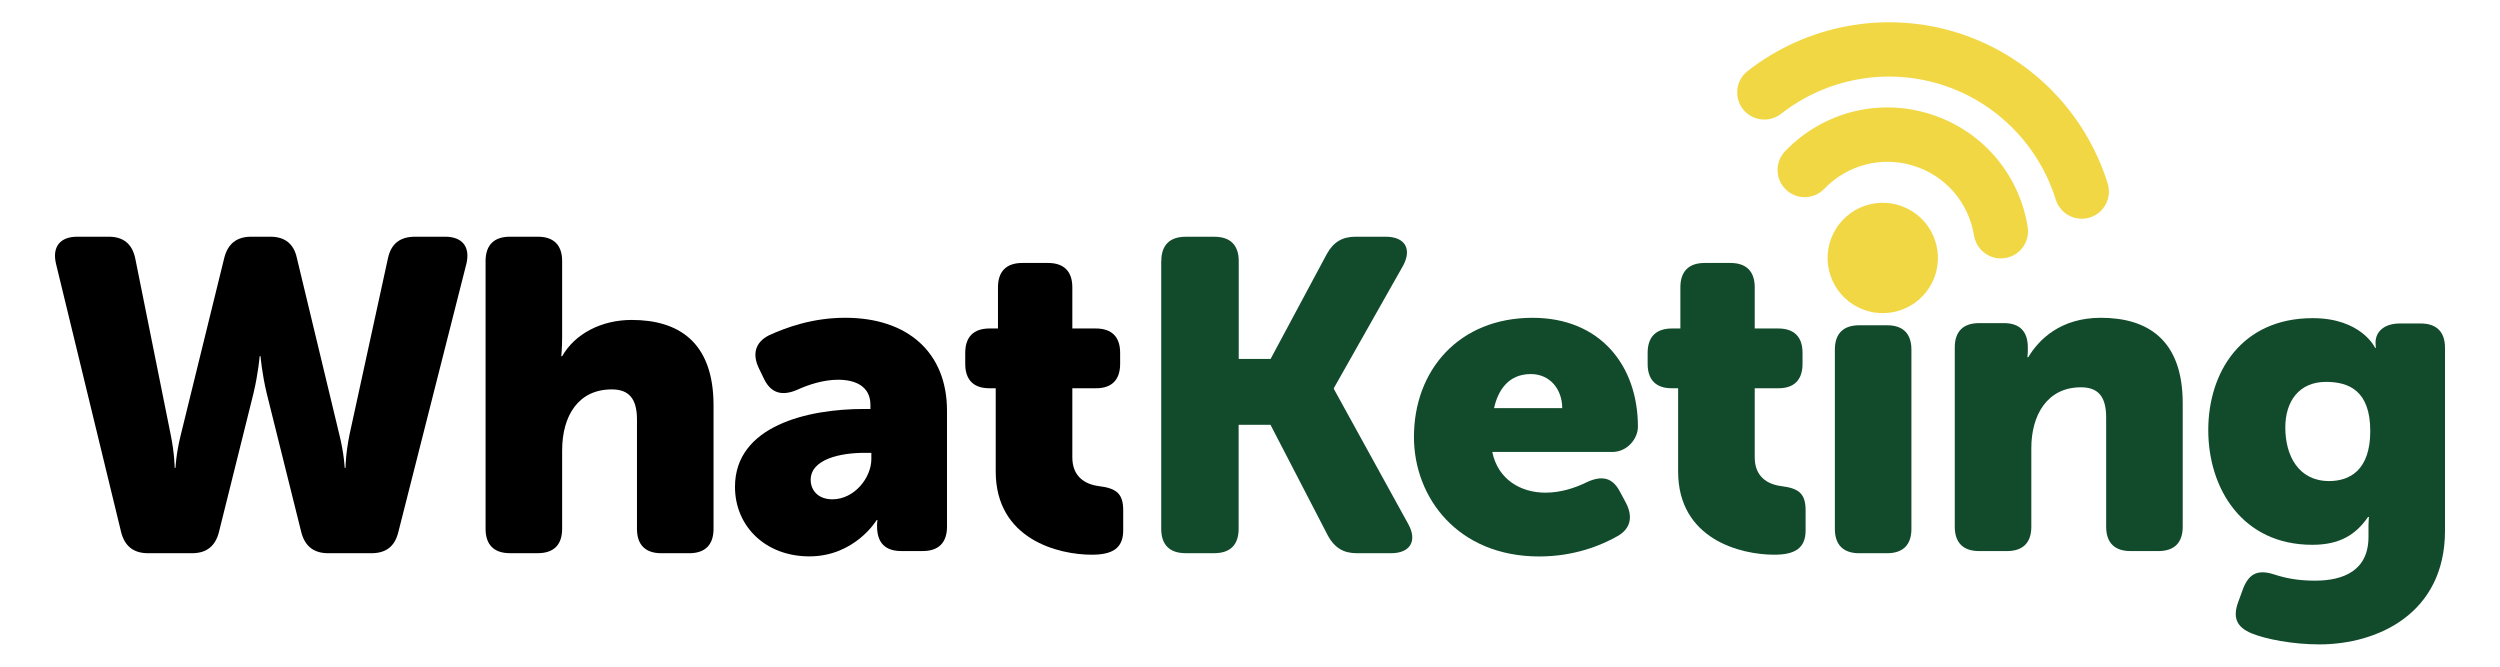
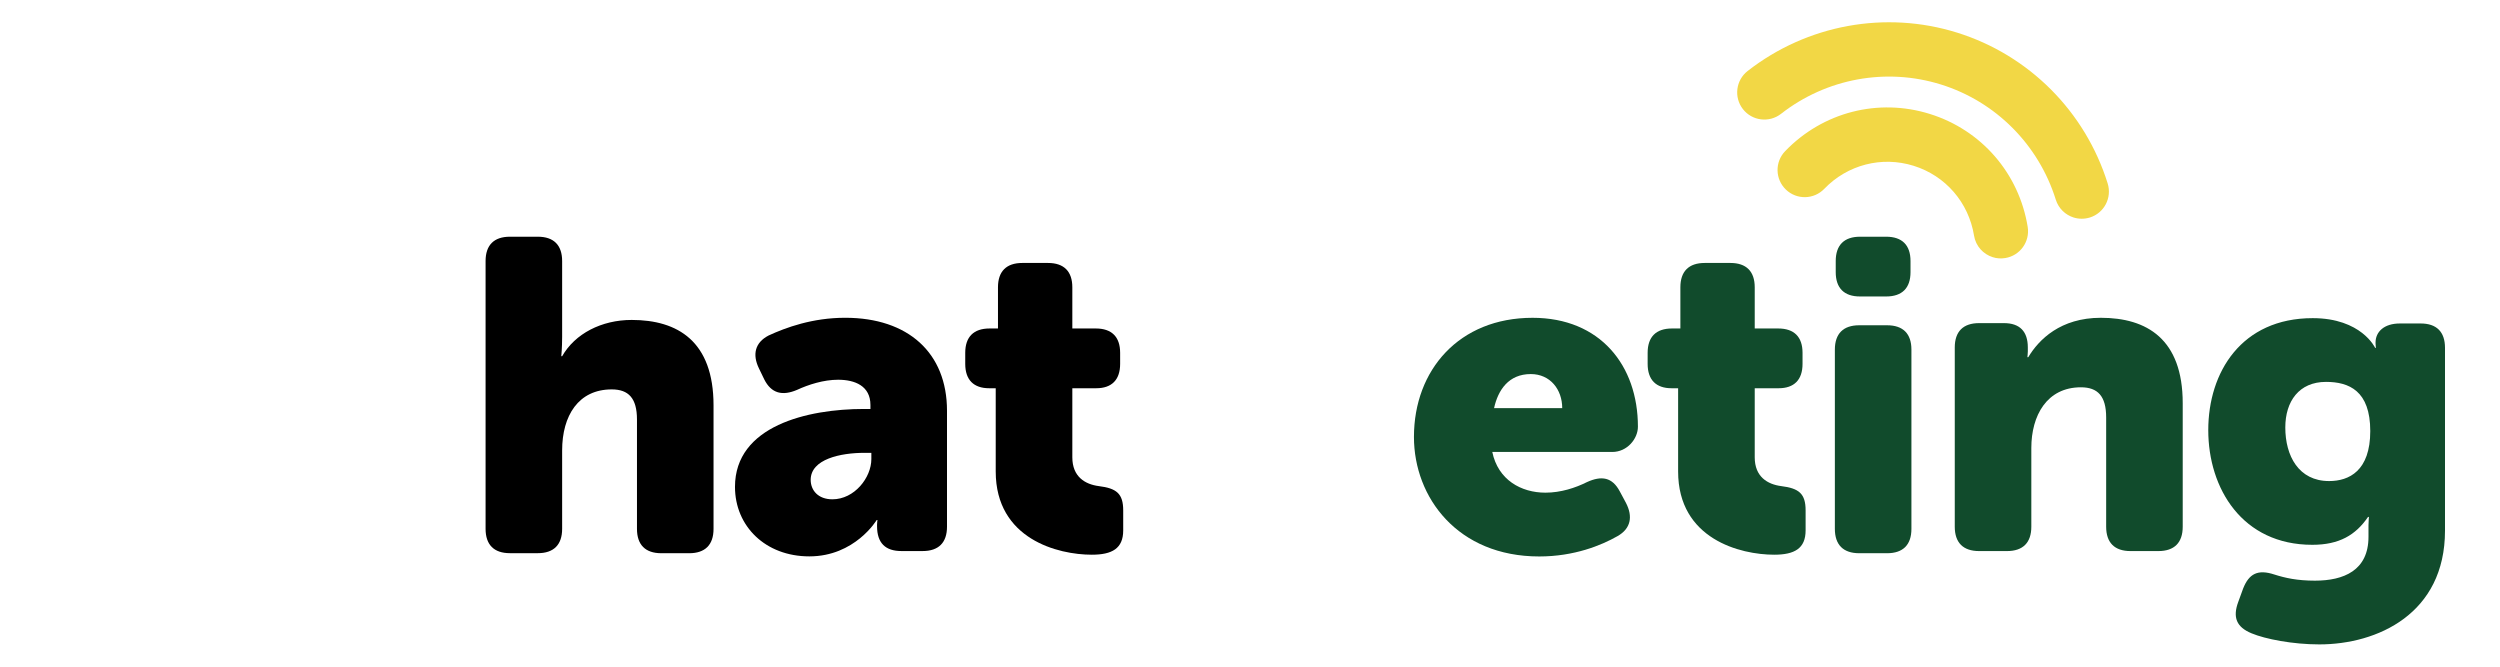
<svg xmlns="http://www.w3.org/2000/svg" version="1.1" width="750" height="200" viewBox="0 0 750 200" xml:space="preserve">
  <desc>Created with Fabric.js 5.2.4</desc>
  <defs>
</defs>
-   <rect x="0" y="0" width="100%" height="100%" fill="transparent" />
  <g transform="matrix(0 0 0 0 0 0)" id="f5afc592-eae2-4bfd-9ddd-cf5f6632a164">
</g>
  <g transform="matrix(1 0 0 1 375 100)" id="4c81d71a-4c9c-4e12-9e0e-f72614cdf0ff">
    <rect style="stroke: none; stroke-width: 1; stroke-dasharray: none; stroke-linecap: butt; stroke-dashoffset: 0; stroke-linejoin: miter; stroke-miterlimit: 4; fill: rgb(255,255,255); fill-rule: nonzero; opacity: 1; visibility: hidden;" vector-effect="non-scaling-stroke" x="-375" y="-100" rx="0" ry="0" width="750" height="200" />
  </g>
  <g transform="matrix(0.19 0 0 0.19 583.43 98.85)">
    <rect style="stroke: none; stroke-width: 1; stroke-dasharray: none; stroke-linecap: butt; stroke-dashoffset: 0; stroke-linejoin: miter; stroke-miterlimit: 4; fill: rgb(255,255,255); fill-rule: nonzero; opacity: 1; visibility: hidden;" vector-effect="non-scaling-stroke" x="-250" y="-100" rx="0" ry="0" width="500" height="200" />
  </g>
  <g transform="matrix(1.44 0 0 1.44 386.02 118.49)">
-     <path style="stroke: none; stroke-width: 1; stroke-dasharray: none; stroke-linecap: butt; stroke-dashoffset: 0; stroke-linejoin: miter; stroke-miterlimit: 4; fill: rgb(17,75,44); fill-rule: nonzero; opacity: 1;" vector-effect="non-scaling-stroke" transform=" translate(-322.6, -456.88)" d="M 296.47 428.99 C 296.47 425.67 298.22 423.92 301.54 423.92 L 307.53 423.92 C 310.85 423.92 312.6 425.67 312.6 428.99 L 312.6 449.37 L 319.24 449.37 L 330.95 427.51 C 332.33 425.02 334.18 423.91 336.94 423.91 L 343.21 423.91 C 347.27 423.91 348.74 426.49 346.81 430 L 332.42 455.45 L 332.42 455.63 L 347.91 483.76 C 349.85 487.26 348.37 489.85 344.31 489.85 L 337.21 489.85 C 334.44 489.85 332.6 488.74 331.21 486.25 L 319.22 463.1 L 312.58 463.1 L 312.58 484.77 C 312.58 488.09 310.83 489.84 307.51 489.84 L 301.52 489.84 C 298.2 489.84 296.45 488.09 296.45 484.77 L 296.45 428.99 z" stroke-linecap="round" />
-   </g>
+     </g>
  <g transform="matrix(1.44 0 0 1.44 457.78 131.14)">
    <path style="stroke: none; stroke-width: 1; stroke-dasharray: none; stroke-linecap: butt; stroke-dashoffset: 0; stroke-linejoin: miter; stroke-miterlimit: 4; fill: rgb(17,75,44); fill-rule: nonzero; opacity: 1;" vector-effect="non-scaling-stroke" transform=" translate(-373.57, -466.11)" d="M 374.95 441.25 C 389.06 441.25 396.9 451.21 396.9 463.94 C 396.9 466.43 394.69 469.2 391.55 469.2 L 366.56 469.2 C 367.76 475.01 372.56 477.68 377.63 477.68 C 380.86 477.68 383.9 476.67 386.3 475.47 C 389.34 474.09 391.56 474.46 393.12 477.41 L 394.41 479.81 C 395.89 482.67 395.42 485.16 392.66 486.73 C 389.25 488.67 383.62 490.97 376.34 490.97 C 359.37 490.97 350.24 478.7 350.24 466.07 C 350.24 452.14 359.64 441.25 374.95 441.25 z M 381.13 460.07 C 381.13 456.2 378.64 452.97 374.58 452.97 C 369.97 452.97 367.76 456.29 366.93 460.07 L 381.13 460.07 z" stroke-linecap="round" />
  </g>
  <g transform="matrix(1.44 0 0 1.44 517.98 122.65)">
    <path style="stroke: none; stroke-width: 1; stroke-dasharray: none; stroke-linecap: butt; stroke-dashoffset: 0; stroke-linejoin: miter; stroke-miterlimit: 4; fill: rgb(17,75,44); fill-rule: nonzero; opacity: 1;" vector-effect="non-scaling-stroke" transform=" translate(-416.39, -459.93)" d="M 406.3 455.64 L 404.92 455.64 C 401.69 455.64 399.94 453.89 399.94 450.57 L 399.94 448.26 C 399.94 444.94 401.69 443.19 405.01 443.19 L 406.76 443.19 L 406.76 434.61 C 406.76 431.29 408.51 429.54 411.83 429.54 L 417.18 429.54 C 420.5 429.54 422.25 431.29 422.25 434.61 L 422.25 443.19 L 427.14 443.19 C 430.46 443.19 432.21 444.94 432.21 448.26 L 432.21 450.57 C 432.21 453.89 430.46 455.64 427.23 455.64 L 422.25 455.64 L 422.25 470.03 C 422.25 474.09 424.92 475.66 427.78 476.03 C 431.47 476.49 432.85 477.6 432.85 481.1 L 432.85 485.25 C 432.85 489.03 430.54 490.32 426.3 490.32 C 419.29 490.32 406.29 487.09 406.29 472.98 L 406.29 455.64 z" stroke-linecap="round" />
  </g>
  <g transform="matrix(1.44 0 0 1.44 561.95 118.49)">
    <path style="stroke: none; stroke-width: 1; stroke-dasharray: none; stroke-linecap: butt; stroke-dashoffset: 0; stroke-linejoin: miter; stroke-miterlimit: 4; fill: rgb(17,75,44); fill-rule: nonzero; opacity: 1;" vector-effect="non-scaling-stroke" transform=" translate(-447.85, -456.88)" d="M 439.87 447.43 C 439.87 444.11 441.62 442.36 444.94 442.36 L 450.75 442.36 C 454.07 442.36 455.82 444.11 455.82 447.43 L 455.82 484.78 C 455.82 488.1 454.07 489.85 450.75 489.85 L 444.94 489.85 C 441.62 489.85 439.87 488.1 439.87 484.78 L 439.87 447.43 z M 440.05 431.29 L 440.05 428.98 C 440.05 425.66 441.8 423.91 445.12 423.91 L 450.56 423.91 C 453.88 423.91 455.63 425.66 455.63 428.98 L 455.63 431.29 C 455.63 434.61 453.88 436.36 450.56 436.36 L 445.12 436.36 C 441.8 436.37 440.05 434.61 440.05 431.29 z" stroke-linecap="round" />
  </g>
  <g transform="matrix(1.44 0 0 1.44 620.63 130.33)">
    <path style="stroke: none; stroke-width: 1; stroke-dasharray: none; stroke-linecap: butt; stroke-dashoffset: 0; stroke-linejoin: miter; stroke-miterlimit: 4; fill: rgb(17,75,44); fill-rule: nonzero; opacity: 1;" vector-effect="non-scaling-stroke" transform=" translate(-488.98, -465.55)" d="M 465.23 447.43 C 465.23 444.11 466.98 442.36 470.3 442.36 L 475.47 442.36 C 478.79 442.36 480.45 444.11 480.45 447.43 L 480.45 448.26 C 480.45 448.72 480.36 449.46 480.36 449.46 L 480.54 449.46 C 482.75 445.77 487.27 441.25 495.66 441.25 C 505.25 441.25 512.72 445.68 512.72 459.05 L 512.72 484.78 C 512.72 488.1 510.97 489.85 507.65 489.85 L 501.84 489.85 C 498.52 489.85 496.77 488.1 496.77 484.78 L 496.77 462 C 496.77 457.57 495.02 455.73 491.51 455.73 C 484.41 455.73 481.18 461.63 481.18 468.36 L 481.18 484.78 C 481.18 488.1 479.43 489.85 476.11 489.85 L 470.3 489.85 C 466.98 489.85 465.23 488.1 465.23 484.78 L 465.23 447.43 z" stroke-linecap="round" />
  </g>
  <g transform="matrix(1.44 0 0 1.44 697.99 144.39)">
    <path style="stroke: none; stroke-width: 1; stroke-dasharray: none; stroke-linecap: butt; stroke-dashoffset: 0; stroke-linejoin: miter; stroke-miterlimit: 4; fill: rgb(17,75,44); fill-rule: nonzero; opacity: 1;" vector-effect="non-scaling-stroke" transform=" translate(-543.74, -475.24)" d="M 532.82 494.65 C 535.13 495.39 537.62 495.94 541.3 495.94 C 547.3 495.94 552.46 493.82 552.46 486.81 L 552.46 484.41 C 552.46 483.86 552.55 482.66 552.55 482.66 L 552.37 482.66 C 549.79 486.44 546.37 488.47 540.75 488.47 C 526.18 488.47 519.08 476.76 519.08 464.58 C 519.08 452.5 526 441.25 540.84 441.25 C 550.98 441.25 553.84 447.43 553.84 447.43 L 554.02 447.43 C 554.02 447.43 553.93 447.06 553.93 446.51 L 553.93 446.33 C 553.93 444.12 555.68 442.36 559 442.36 L 563.33 442.36 C 566.65 442.36 568.4 444.11 568.4 447.43 L 568.4 485.52 C 568.4 502.86 554.29 509.22 542.21 509.22 C 536.68 509.22 530.96 508.11 528.1 506.91 C 524.96 505.62 524.13 503.59 525.33 500.36 L 526.34 497.59 C 527.57 494.47 529.41 493.54 532.82 494.65 z M 552.83 464.77 C 552.83 456.38 548.4 454.53 543.61 454.53 C 537.98 454.53 535.13 458.59 535.13 464.03 C 535.13 469.93 537.9 475.19 544.26 475.19 C 548.41 475.19 552.83 473.07 552.83 464.77 z" stroke-linecap="round" />
  </g>
  <g transform="matrix(1.44 0 0 1.44 78.36 118.49)">
-     <path style="stroke: none; stroke-width: 1; stroke-dasharray: none; stroke-linecap: butt; stroke-dashoffset: 0; stroke-linejoin: miter; stroke-miterlimit: 4; fill: rgb(0,0,0); fill-rule: nonzero; opacity: 1;" vector-effect="non-scaling-stroke" transform=" translate(-104.05, -456.88)" d="M 61.3 429.54 C 60.47 426.04 62.13 423.91 65.73 423.91 L 72.28 423.91 C 75.32 423.91 77.17 425.39 77.81 428.43 L 85.19 465.14 C 86.02 469.2 86.02 472.06 86.02 472.06 L 86.2 472.06 C 86.2 472.06 86.29 469.2 87.31 465.14 L 96.35 428.34 C 97.09 425.39 98.93 423.91 101.98 423.91 L 105.95 423.91 C 108.99 423.91 110.84 425.39 111.48 428.34 L 120.33 465.14 C 121.34 469.2 121.44 472.06 121.44 472.06 L 121.62 472.06 C 121.62 472.06 121.62 469.2 122.45 465.14 L 130.47 428.34 C 131.12 425.39 132.96 423.91 136.1 423.91 L 142.37 423.91 C 145.97 423.91 147.63 426.03 146.8 429.54 L 132.6 485.52 C 131.86 488.47 130.02 489.85 126.97 489.85 L 118.02 489.85 C 114.98 489.85 113.13 488.37 112.39 485.42 L 105.2 456.55 C 104.19 452.31 103.91 448.8 103.91 448.8 L 103.73 448.8 C 103.73 448.8 103.45 452.3 102.44 456.55 L 95.25 485.42 C 94.51 488.37 92.67 489.85 89.62 489.85 L 80.49 489.85 C 77.45 489.85 75.6 488.37 74.86 485.42 L 61.3 429.54 z" stroke-linecap="round" />
-   </g>
+     </g>
  <g transform="matrix(1.44 0 0 1.44 179.86 118.49)">
    <path style="stroke: none; stroke-width: 1; stroke-dasharray: none; stroke-linecap: butt; stroke-dashoffset: 0; stroke-linejoin: miter; stroke-miterlimit: 4; fill: rgb(0,0,0); fill-rule: nonzero; opacity: 1;" vector-effect="non-scaling-stroke" transform=" translate(-176.52, -456.89)" d="M 152.78 428.99 C 152.78 425.67 154.53 423.92 157.85 423.92 L 163.66 423.92 C 166.98 423.92 168.73 425.67 168.73 428.99 L 168.73 444.76 C 168.73 447.16 168.55 448.82 168.55 448.82 L 168.73 448.82 C 171.4 444.12 176.94 441.26 183.21 441.26 C 192.8 441.26 200.27 445.69 200.27 459.06 L 200.27 484.79 C 200.27 488.11 198.52 489.86 195.2 489.86 L 189.39 489.86 C 186.07 489.86 184.32 488.11 184.32 484.79 L 184.32 462 C 184.32 457.57 182.57 455.73 179.06 455.73 C 172.14 455.73 168.73 461.17 168.73 468.46 L 168.73 484.78 C 168.73 488.1 166.98 489.85 163.66 489.85 L 157.85 489.85 C 154.53 489.85 152.78 488.1 152.78 484.78 L 152.78 428.99 z" stroke-linecap="round" />
  </g>
  <g transform="matrix(1.44 0 0 1.44 252.29 131.13)">
    <path style="stroke: none; stroke-width: 1; stroke-dasharray: none; stroke-linecap: butt; stroke-dashoffset: 0; stroke-linejoin: miter; stroke-miterlimit: 4; fill: rgb(0,0,0); fill-rule: nonzero; opacity: 1;" vector-effect="non-scaling-stroke" transform=" translate(-227.88, -466.11)" d="M 232.64 460.25 L 234.02 460.25 L 234.02 459.42 C 234.02 455.45 230.79 454.16 227.29 454.16 C 224.25 454.16 221.11 455.17 218.71 456.28 C 215.67 457.57 213.36 457.02 211.89 454.07 L 210.78 451.77 C 209.4 448.91 209.95 446.42 212.81 444.94 C 216.41 443.28 221.94 441.25 228.76 441.25 C 241.86 441.25 249.97 448.54 249.97 460.62 L 249.97 484.78 C 249.97 488.1 248.22 489.85 244.9 489.85 L 240.47 489.85 C 237.15 489.85 235.4 488.19 235.4 484.69 L 235.4 484.32 C 235.4 483.77 235.49 483.4 235.49 483.4 L 235.31 483.4 C 235.31 483.4 230.79 490.96 221.29 490.96 C 212.16 490.96 205.8 484.69 205.8 476.48 C 205.8 463.76 220.93 460.25 232.64 460.25 z M 226.09 479.07 C 230.7 479.07 234.21 474.55 234.21 470.68 L 234.21 469.39 L 232.73 469.39 C 227.84 469.39 221.57 470.68 221.57 475.02 C 221.58 477.22 223.14 479.07 226.09 479.07 z" stroke-linecap="round" />
  </g>
  <g transform="matrix(1.44 0 0 1.44 313.26 122.65)">
    <path style="stroke: none; stroke-width: 1; stroke-dasharray: none; stroke-linecap: butt; stroke-dashoffset: 0; stroke-linejoin: miter; stroke-miterlimit: 4; fill: rgb(0,0,0); fill-rule: nonzero; opacity: 1;" vector-effect="non-scaling-stroke" transform=" translate(-271.32, -459.93)" d="M 261.23 455.64 L 259.85 455.64 C 256.62 455.64 254.87 453.89 254.87 450.57 L 254.87 448.26 C 254.87 444.94 256.62 443.19 259.94 443.19 L 261.69 443.19 L 261.69 434.61 C 261.69 431.29 263.44 429.54 266.76 429.54 L 272.11 429.54 C 275.43 429.54 277.18 431.29 277.18 434.61 L 277.18 443.19 L 282.07 443.19 C 285.39 443.19 287.14 444.94 287.14 448.26 L 287.14 450.57 C 287.14 453.89 285.39 455.64 282.16 455.64 L 277.18 455.64 L 277.18 470.03 C 277.18 474.09 279.85 475.66 282.71 476.03 C 286.4 476.49 287.78 477.6 287.78 481.1 L 287.78 485.25 C 287.78 489.03 285.47 490.32 281.23 490.32 C 274.22 490.32 261.22 487.09 261.22 472.98 L 261.22 455.64 z" stroke-linecap="round" />
  </g>
  <g transform="matrix(0.65 -1.32 1.32 0.65 564.83 77.39)">
-     <ellipse style="stroke: none; stroke-width: 1; stroke-dasharray: none; stroke-linecap: butt; stroke-dashoffset: 0; stroke-linejoin: miter; stroke-miterlimit: 4; fill: rgb(242,215,69); fill-rule: nonzero; opacity: 1;" vector-effect="non-scaling-stroke" cx="0" cy="0" rx="11.25" ry="11.25" />
-   </g>
+     </g>
  <g transform="matrix(1.44 0 0 1.44 566.15 70.79)">
-     <path style="stroke: none; stroke-width: 1; stroke-dasharray: none; stroke-linecap: butt; stroke-dashoffset: 0; stroke-linejoin: miter; stroke-miterlimit: 4; fill: rgb(242,215,69); fill-rule: nonzero; opacity: 1;" vector-effect="non-scaling-stroke" transform=" translate(-451.05, -424.06)" d="M 451.05 424.06" stroke-linecap="round" />
-   </g>
+     </g>
  <g transform="matrix(1.44 0 0 1.44 576.92 36.15)">
    <path style="stroke: none; stroke-width: 1; stroke-dasharray: none; stroke-linecap: butt; stroke-dashoffset: 0; stroke-linejoin: miter; stroke-miterlimit: 4; fill: rgb(242,215,69); fill-rule: nonzero; opacity: 1;" vector-effect="non-scaling-stroke" transform=" translate(-457.52, -398.91)" d="M 488.89 419.12 C 487.18 418.58 485.75 417.25 485.17 415.4 C 481.59 403.94 472.65 394.97 461.25 391.41 C 449.85 387.85 437.39 390.13 427.93 397.52 C 425.47 399.44 421.91 399 419.99 396.54 C 418.07 394.08 418.51 390.52 420.97 388.6 C 433.36 378.93 449.69 375.94 464.63 380.61 C 479.57 385.28 491.3 397.02 495.98 412.03 C 496.91 415.01 495.25 418.19 492.27 419.12 C 491.12 419.47 489.95 419.45 488.89 419.12 z" stroke-linecap="round" />
  </g>
  <g transform="matrix(1.44 0 0 1.44 570.84 54.88)">
    <path style="stroke: none; stroke-width: 1; stroke-dasharray: none; stroke-linecap: butt; stroke-dashoffset: 0; stroke-linejoin: miter; stroke-miterlimit: 4; fill: rgb(242,215,69); fill-rule: nonzero; opacity: 1;" vector-effect="non-scaling-stroke" transform=" translate(-453.58, -412.33)" d="M 472.32 427.8 C 470.34 427.18 468.77 425.49 468.42 423.3 C 467.3 416.4 462.48 410.83 455.84 408.76 C 449.2 406.69 442.06 408.53 437.22 413.56 C 435.05 415.81 431.47 415.88 429.22 413.71 C 426.97 411.54 426.9 407.96 429.07 405.71 C 436.91 397.57 448.46 394.6 459.22 397.96 C 469.98 401.32 477.79 410.33 479.6 421.49 C 480.1 424.57 478.01 427.48 474.92 427.98 C 474.01 428.13 473.13 428.06 472.32 427.8 z" stroke-linecap="round" />
  </g>
</svg>